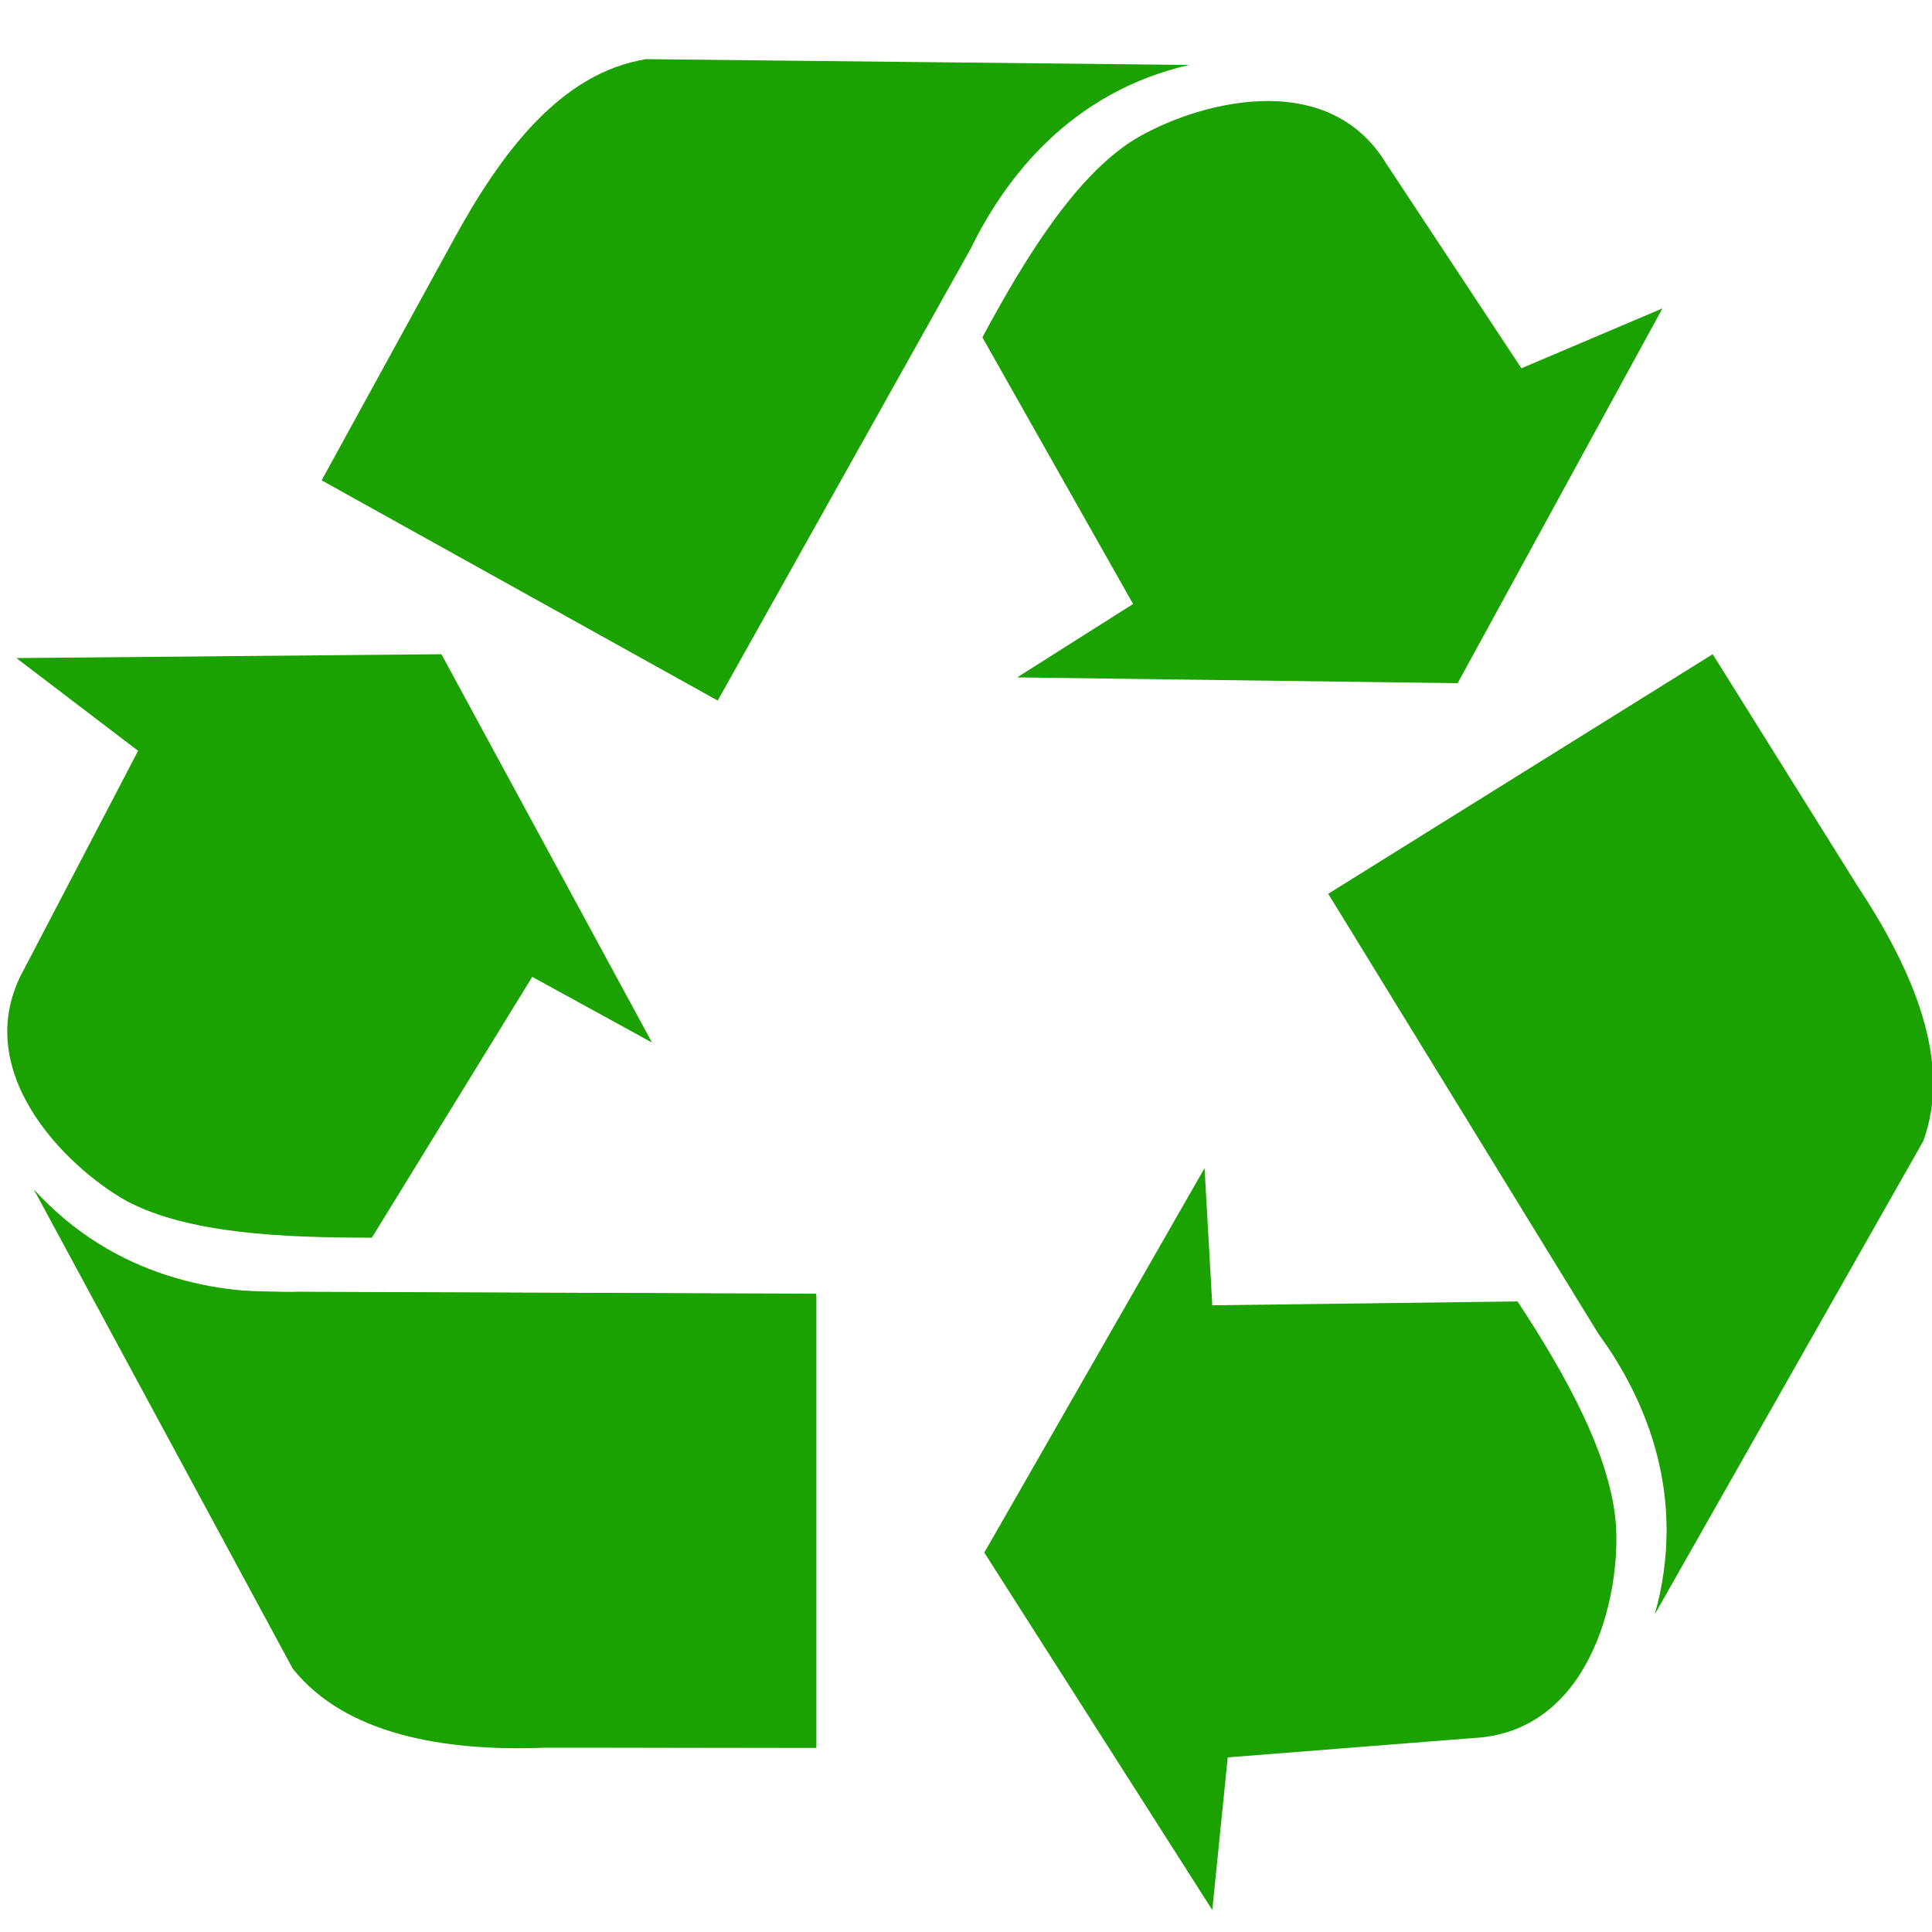
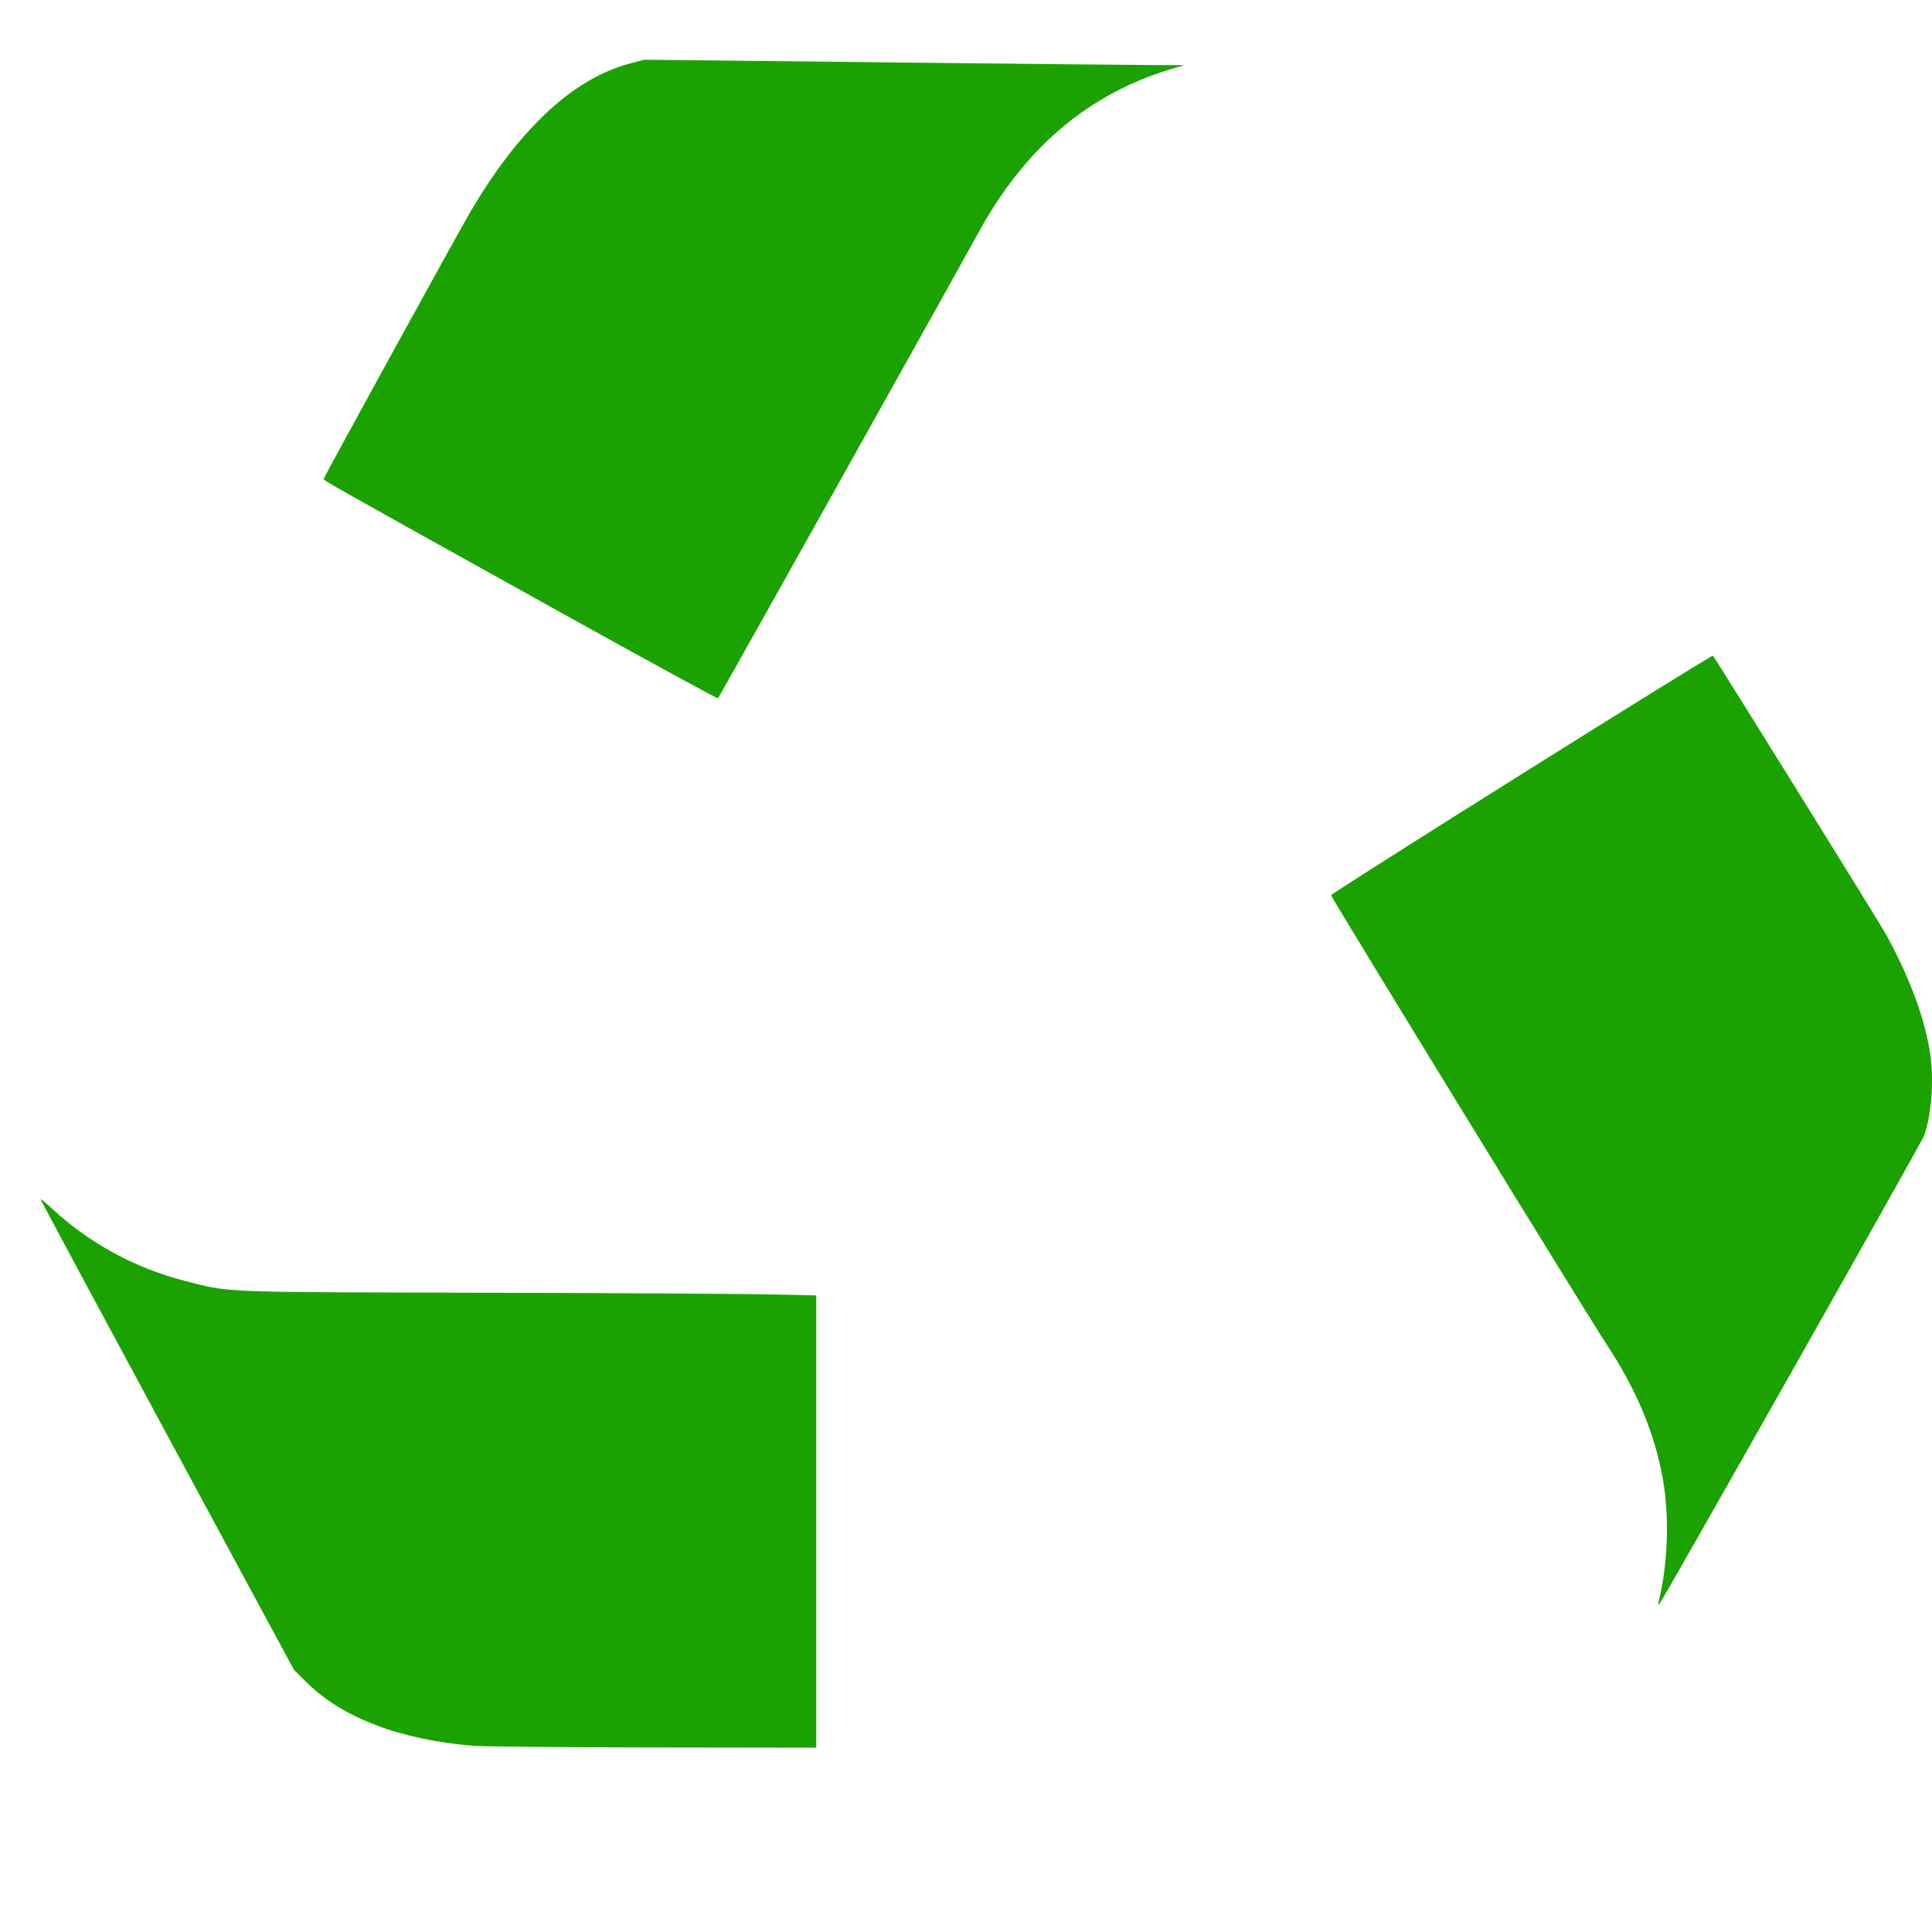
<svg xmlns="http://www.w3.org/2000/svg" xmlns:ns1="http://sodipodi.sourceforge.net/DTD/sodipodi-0.dtd" xmlns:ns2="http://www.inkscape.org/namespaces/inkscape" viewBox="0 0 100 100" version="1.1" id="svg3731" ns1:docname="Копия i-store-ico-2.svg" ns2:version="0.92.3 (2405546, 2018-03-11)">
  <ns1:namedview pagecolor="#ffffff" bordercolor="#666666" borderopacity="1" objecttolerance="10" gridtolerance="10" guidetolerance="10" ns2:pageopacity="0" ns2:pageshadow="2" ns2:window-width="2560" ns2:window-height="1485" id="namedview3733" showgrid="false" ns2:zoom="11.78" ns2:cx="30.093379" ns2:cy="50" ns2:window-x="-13" ns2:window-y="-13" ns2:window-maximized="1" ns2:current-layer="svg3731" />
  <defs id="defs3727">
    <style id="style3725">.cls-1 { fill: #1ca200; fill-rule: evenodd; }</style>
  </defs>
-   <path class="cls-1" d="m 0.848,34.062 6.3,4.8 -5.9,11.3 c -2.9,5.2 2.1,10.2 5.3,12 3.2,1.7 8.1,1.9 12.7,1.9 l 8.3,-13.5 6.2,3.4 -10.9,-20.1 z m 0.9,27.5 13.4,24.8 c 2.7,3.4 7.8,4.3 13,4.1 h 14.1 v -23.5 l -26.7,-0.1 c -4.2,0.2 -9.6,-0.7 -13.8,-5.3 z m 84.3,-45.6 -7.3,3.1 -7,-10.6 c -3.1,-5.1 -10,-3.1 -13.1,-1.2 -3,1.9 -5.6,6.1 -7.8,10.2 l 7.8,13.8 -6,3.8 22.8,0.3 z m -24.5,-12.6 -28.1,-0.3 c -4.4,0.7 -7.5,4.8 -10,9.4 l -6.8,12.4 20.5,11.4 13.1,-23.4 c 1.8,-3.7 5.2,-8.1 11.3,-9.5 z m 1.2,95.5 0.8,-7.9 12.7,-1 c 6,-0.3 7.6,-7.2 7.4,-10.9 -0.2,-3.6 -2.6,-7.9 -5.1,-11.7 l -15.8,0.2 -0.4,-7.1 -11.4,19.9 z m 22.9,-15.3 13.9,-24.5 c 1.5,-4.1 -0.5,-8.8 -3.4,-13.2 l -7.5,-12 -19.9,12.4 14,22.8 c 2.5,3.4 4.6,8.5 2.9,14.5 z" id="path3729" ns2:connector-curvature="0" style="fill:#1ca200;fill-rule:evenodd" />
  <path style="fill:#1ca200;stroke-width:0.085;fill-opacity:1" d="m 85.862,82.861 c 0.471,-1.966 0.55,-4.334 0.211,-6.282 C 85.664,74.227 84.706,71.93 83.155,69.581 82.13,68.029 68.907,46.472 68.897,46.336 68.889,46.236 88.608,33.864 88.661,33.937 c 0.257,0.353 8.554,13.709 8.904,14.331 1.243,2.217 2.087,4.493 2.348,6.324 0.195,1.37 0.051,3.202 -0.33,4.205 -0.146,0.383 -13.53,24.061 -13.698,24.233 -0.054,0.055 -0.062,-0.003 -0.022,-0.17 z" id="path3739" ns2:connector-curvature="0" />
  <path style="fill:#1ca200;fill-opacity:1;stroke-width:0.085" d="M 24.508,90.362 C 20.704,90.053 17.71,88.912 15.852,87.063 L 15.212,86.426 8.654,74.28 C 5.048,67.599 2.097,62.104 2.097,62.069 c 0,-0.035 0.277,0.192 0.615,0.506 1.927,1.785 4.292,3.067 6.88,3.73 2.347,0.602 1.64,0.574 15.34,0.607 6.793,0.016 13.469,0.054 14.834,0.084 l 2.483,0.054 v 11.705 11.705 l -8.425,-0.012 c -4.634,-0.006 -8.826,-0.044 -9.317,-0.084 z" id="path4546" ns2:connector-curvature="0" />
  <path style="fill:#1ca200;fill-opacity:1;stroke-width:0.085" d="M 28.455,31.385 C 17.014,25.024 16.738,24.868 16.755,24.784 c 0.026,-0.128 7.068,-12.943 7.643,-13.909 1.228,-2.065 2.43,-3.633 3.781,-4.934 1.409,-1.357 2.94,-2.271 4.467,-2.666 l 0.711,-0.184 12.447,0.137 c 6.846,0.075 13.135,0.138 13.975,0.14 l 1.528,0.003 -0.685,0.203 c -2.915,0.862 -5.484,2.521 -7.471,4.825 -1.026,1.19 -1.795,2.326 -2.71,4.007 -0.946,1.737 -13.209,23.663 -13.277,23.738 -0.028,0.031 -3.947,-2.11 -8.71,-4.758 z" id="path4548" ns2:connector-curvature="0" />
</svg>